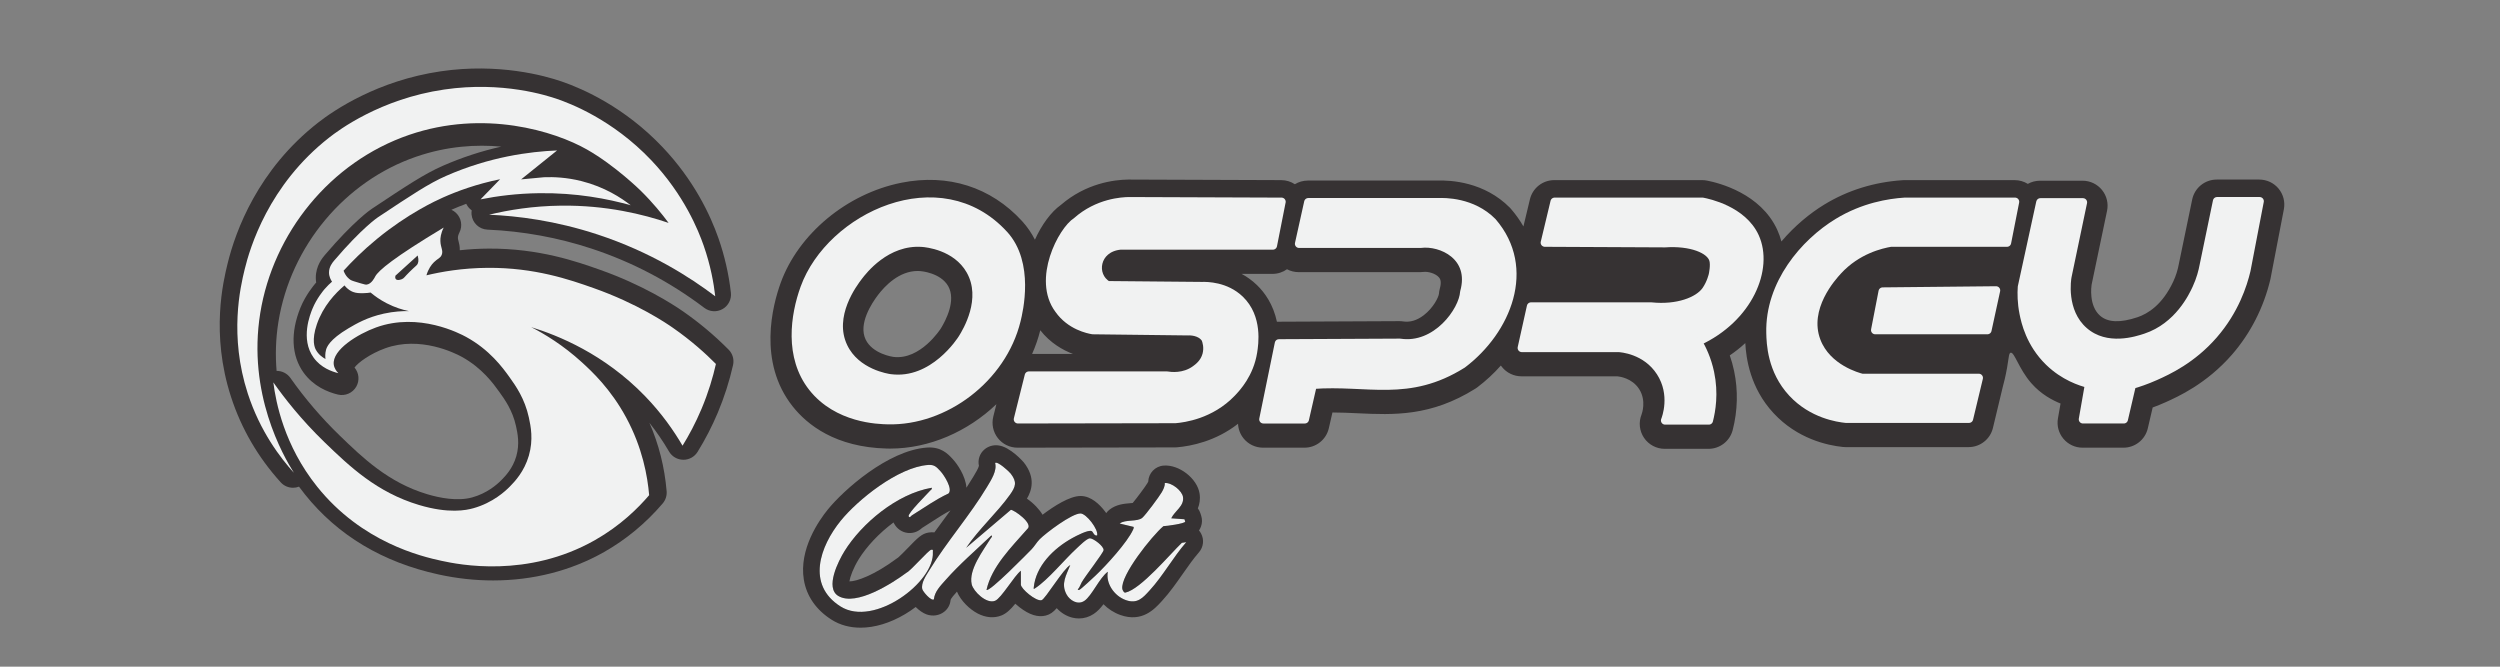
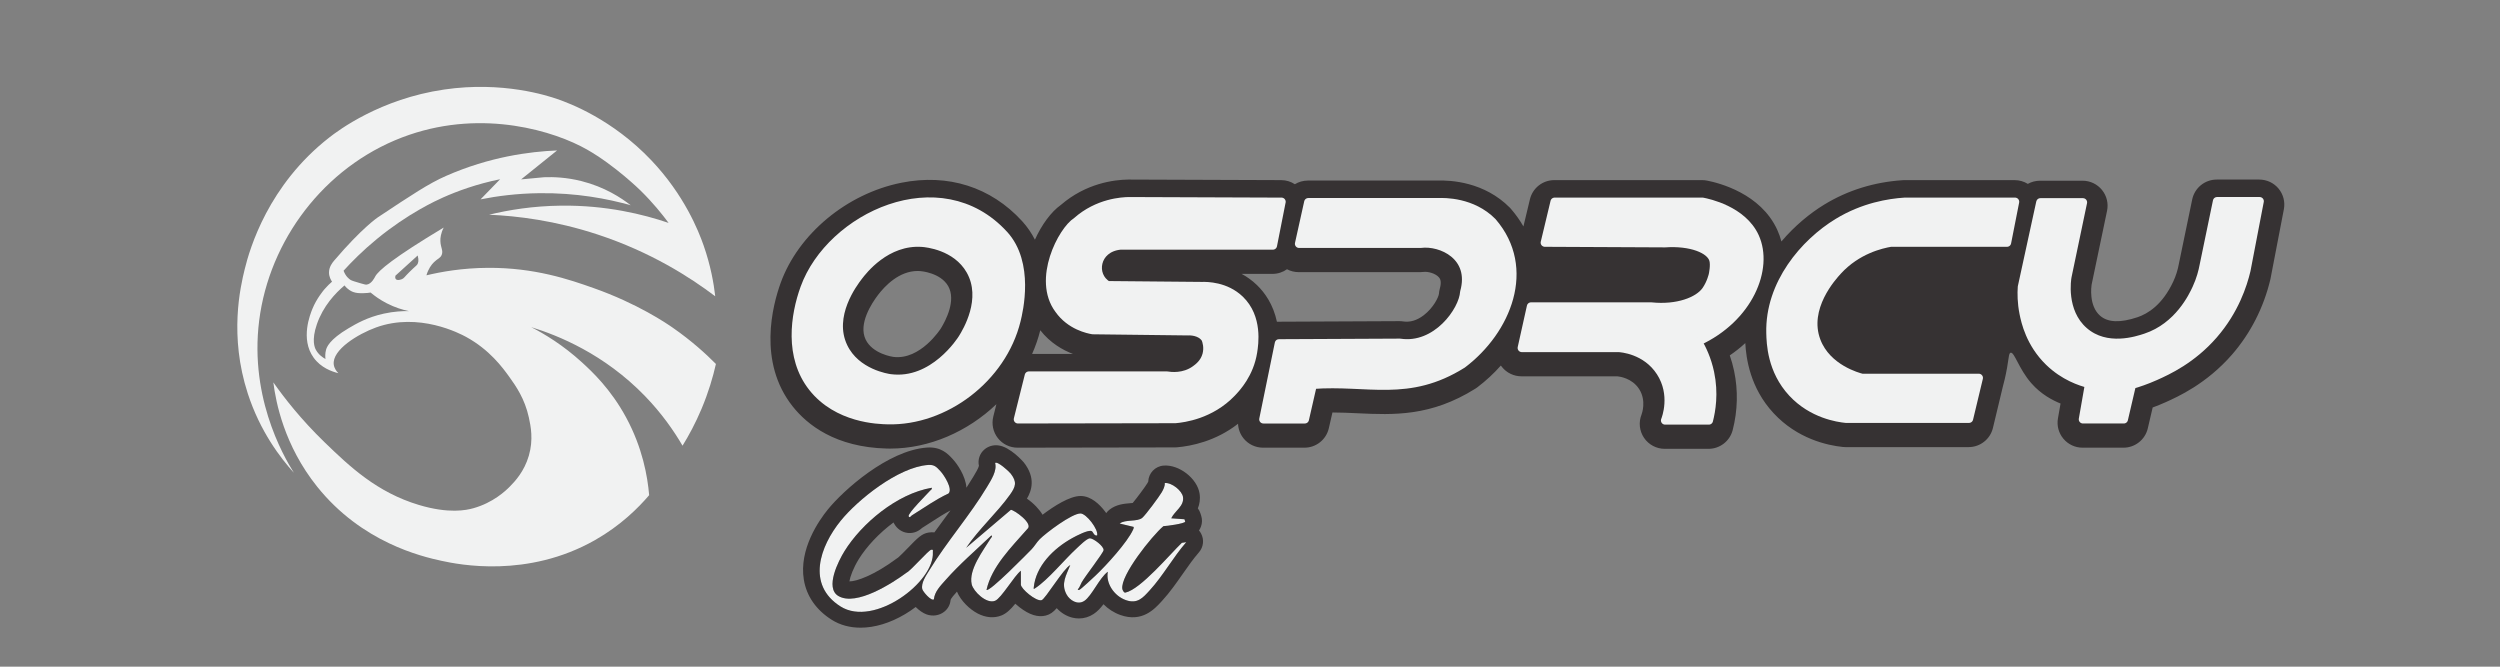
<svg xmlns="http://www.w3.org/2000/svg" id="Layer_1" data-name="Layer 1" viewBox="0 0 1500 400">
  <rect x="0" y="0" width="1500" height="400" fill="#808080" stroke="none" />
  <defs>
    <style>
      .cls-1, .cls-2 {
        fill: #f1f2f2;
      }

      .cls-2 {
        stroke: #f1f2f2;
        stroke-linecap: round;
        stroke-linejoin: round;
        stroke-width: 5px;
      }

      .cls-3 {
        fill: #231f20;
        opacity: .8;
      }
    </style>
  </defs>
  <path class="cls-3" d="M1367.15,113.18c-2.85-3.45-7.09-5.44-11.56-5.44h-25.58c-7.11,0-13.24,4.99-14.69,11.95l-7.94,38.33c-.02.12-.05.23-.07.35-.67,3.67-1.79,7.21-3.33,10.53-6.5,13.97-15.29,19.37-21.53,21.45-10.38,3.45-17.7,3.15-22.38-.9-6.91-5.99-5.25-17.72-5.11-18.63l9.27-44.32c.93-4.42-.19-9.03-3.04-12.53-2.85-3.51-7.12-5.54-11.64-5.54h-25.55c-2.63,0-5.13.68-7.31,1.9-2.34-1.46-5.07-2.25-7.89-2.25h-66.3c-.34,0-.67,0-1.01.04-17.08,1.15-32.84,6.05-46.85,14.58-8.66,5.27-17.83,12.81-25.79,22.18-.64-2.4-1.47-4.72-2.49-6.96-9.94-21.78-34.82-28.14-42.21-29.57-.94-.18-1.9-.27-2.85-.27h-88.76c-6.94,0-12.97,4.76-14.59,11.51l-3.9,16.28c-2.08-3.65-4.57-7.16-7.44-10.49-.22-.27-.46-.52-.7-.77-15.31-15.45-35.32-16.56-43.58-16.27h-77.59c-2.85,0-5.54.8-7.83,2.2-2.4-1.58-5.23-2.45-8.17-2.46l-91.51-.34h-.27c-8.71.12-25.41,2.28-40.39,15.18-5.93,4.21-11.57,11.93-15.62,20.91-1.99-3.92-4.53-7.69-7.73-11.19-18.7-20.42-44.41-28.59-72.41-22.99-32.67,6.53-61.78,30.69-72.42,60.13-4.84,13.39-13.83,47.42,7.15,73.98,8.8,11.15,25.77,24.61,56.57,25.37.67,0,1.33.02,2,.02,23.53,0,46.54-10.25,63.73-26.64l-1.87,7.46c-1.12,4.49-.11,9.24,2.74,12.89,2.84,3.63,7.2,5.75,11.82,5.75h.02l94.45-.17c.43,0,.85-.02,1.28-.06,8.31-.73,23.06-3.57,36.54-14.12.14,3.2,1.3,6.31,3.37,8.84,2.84,3.49,7.11,5.51,11.62,5.51h24.86c7,0,13.06-4.83,14.62-11.65l2.17-9.47c5.13.01,10.15.24,15.07.47,21.63,1,43.99,2.02,70.75-14.8.36-.23.72-.47,1.06-.73,5.21-3.94,9.97-8.35,14.18-13.12.2.3.41.59.64.87,2.84,3.55,7.15,5.61,11.7,5.61h57.53c1.39.13,8.87,1.1,13.08,7.63,4.57,7.09,1.58,14.97,1.46,15.29-1.86,4.62-1.31,9.86,1.48,13.99,2.79,4.13,7.45,6.6,12.43,6.6h26.25c6.84,0,12.81-4.62,14.52-11.25,3.01-11.64,3.3-23.92.84-35.51-.66-3.16-1.53-6.26-2.58-9.3,3.3-2.26,6.42-4.72,9.31-7.38.49,9.08,2.85,26.87,17,42.08,14.27,15.35,32.15,19.27,41.55,20.25.51.05,1.03.08,1.54.08h73.91c6.93,0,12.96-4.76,14.58-11.5l5.88-24.52c.69-2.52,1.71-6.52,2.59-11.53,1.11-6.32,1.05-8.82,2.14-9.09,2.27-.57,4.84,9.57,12.34,18.2,5.94,6.84,12.95,10.4,17.62,12.29l-1.56,8.91c-.77,4.36.43,8.84,3.29,12.23,2.84,3.4,7.05,5.35,11.48,5.35h24.53c6.97,0,13.02-4.8,14.61-11.59l2.92-12.52c2.56-.95,5.1-1.98,7.59-3.09,7.39-3.31,24.71-11.06,40.07-28.71,11.06-12.72,19-28.31,22.96-45.07.05-.21.09-.42.13-.62l7.97-41.44c.84-4.4-.32-8.94-3.17-12.39ZM564.53,197.04c-.12.19-12.21,19.2-28.58,17.09-.12-.01-12.44-1.72-16.59-10.46-4.47-9.41,3.72-21.8,7.44-26.69,4.18-5.48,12.68-14.39,23.79-14.39.5,0,1.01.02,1.52.06.52.03,12.23.99,16.81,9.03,4.86,8.54-1.46,20.6-4.39,25.36ZM619.26,212.37c2.03-4.58,3.68-9.33,4.9-14.22,5.99,7.64,13.48,11.88,19.63,14.22h-24.53ZM863.88,173.25c-.28,1.01-.45,2-.52,3.05-.22,1.91-3.19,8.32-9.18,12.89-4.02,3.06-8.15,4.29-12.27,3.67-.77-.12-1.58-.18-2.33-.17l-72.52.34c-.31,0-.61.01-.91.03-2.21-10.4-7.26-17.47-12.04-22.07-2.91-2.8-6.02-4.98-9.14-6.66h18.54c3.21,0,6.22-1.02,8.69-2.78,2.13,1.13,4.54,1.74,7.02,1.74h72.86c.65,0,1.3-.04,1.95-.13,2.77-.36,7.28.88,9.32,3.24.51.58,1.85,2.14.53,6.85Z" />
-   <path class="cls-3" d="M437.17,209.79c-8.37-8.44-17.55-16.16-27.3-22.93-6.49-4.51-24.37-15.98-50.03-25.04-13.58-4.8-36.28-12.81-66.58-12.66-5.8.03-11.61.36-17.4.99.08-2.36-.43-4.29-.77-5.55-.23-.86-.34-1.3-.35-1.82-.03-.92.27-2.02.9-3.25,2.02-3.97,1.17-8.81-2.09-11.85-.82-.76-1.73-1.37-2.71-1.81,2.93-1.29,5.9-2.49,8.91-3.6.09.19.19.39.29.58.74,1.36,1.77,2.49,2.97,3.34-.13.83-.16,1.69-.08,2.57.49,4.96,4.55,8.8,9.52,9.02,21.33.92,42.38,4.76,62.57,11.42,24.31,8.01,47.04,19.96,67.54,35.5,3.18,2.42,7.51,2.71,10.99.73,3.47-1.98,5.44-5.85,4.98-9.82-1.27-11.17-3.79-22.18-7.49-32.74-4.88-13.94-14.66-34.73-33.52-54.6-22.72-23.94-47.63-34.93-60.46-39.35-10.26-3.54-37.89-11.21-72.56-6.14-37.95,5.56-64.11,23.36-73.59,30.76-36.17,28.21-49.56,65.05-54.33,84.5-2.55,10.41-10.3,42.07,2.02,80.05,6.15,19,16.19,36.25,29.81,51.29,1.96,2.17,4.68,3.28,7.42,3.28,1.21,0,2.42-.22,3.57-.67,1.13,1.55,2.32,3.1,3.55,4.64,19.67,24.58,46.67,40.75,80.27,48.07,10.94,2.39,21.89,3.57,32.65,3.57,23.84-.01,46.75-5.79,66.62-17.08,13.21-7.5,25.03-17.31,35.12-29.13,1.74-2.04,2.59-4.68,2.36-7.34-1.22-14.4-4.69-28.17-10.35-41.07,4.31,5.44,8.25,11.21,11.78,17.25,1.77,3.04,5,4.92,8.51,4.96.04.01.08.01.13.01,3.46,0,6.68-1.8,8.5-4.75,4.63-7.48,8.7-15.38,12.11-23.47,3.88-9.23,6.97-18.85,9.17-28.62.75-3.33-.25-6.81-2.65-9.24ZM309.79,273.71c-2.14,7.41-6.56,11.91-8.93,14.33-2.79,2.85-8.79,7.99-17.54,10.41-8.84,2.44-19.57.3-27.01-1.93-23.36-7-38.87-22.01-52.55-35.25-10.88-10.53-20.81-22.13-29.51-34.49-1.94-2.75-5.07-4.28-8.29-4.24-.78-9.19-.58-19.07,1.09-29.45,7.35-45.48,39.82-84.38,82.73-99.1,18.59-6.38,36.05-7.41,50.98-6.01-12.06,2.7-23.79,6.55-35.12,11.53-11.07,4.87-21.55,11.82-42.42,25.69-1.09.71-11.08,7.6-28.24,27.74-1.37,1.61-5.55,6.51-5.5,13.81.01.93.09,1.85.23,2.77-.16.18-.32.36-.48.54-.96,1.12-5.91,7.05-8.94,14.51-6.11,15.02-5.45,28.85,1.84,38.97,5.95,8.25,14.5,11.73,20.63,13.2,4.34,1.04,8.85-.92,11.04-4.81,2.07-3.67,1.61-8.22-1.09-11.39,2.06-2.93,9.39-8.31,18.41-11.57,20.96-7.59,41.86,2.89,45.84,5.06,12.31,6.74,19.04,16.12,22.66,21.15,3.34,4.67,7.93,11.06,10.01,20.56.91,4.2,2.3,10.55.16,17.97Z" />
  <g>
    <path class="cls-2" d="M602.38,140.74c15.77,17.22,8.86,46.06,7.51,51.54-8.57,34.9-43.13,60.67-77.18,59.83-5.72-.14-30.23-.75-45.18-19.67-14.5-18.36-10.7-43.28-4.81-59.58,15.48-42.84,81.32-73.99,119.65-32.11ZM553.43,145.66c-21.72-1.59-35.72,16.78-38.33,20.2-2.97,3.9-17.94,23.54-9.06,42.22,7.58,15.95,26.59,18.7,28.23,18.91,25.83,3.32,42.41-22.72,43.25-24.09,2.38-3.87,14.44-23.49,4.66-40.66-8.43-14.8-26.59-16.42-28.75-16.58Z" />
    <path class="cls-2" d="M768.91,121.06c-1.73,8.75-3.45,17.5-5.18,26.24h-91.52c-15.24,1.51-17.44,18.15-7.59,23.83,18.82.17,37.64.35,56.46.52,3.03-.09,14.31-.08,22.86,8.13,11.13,10.7,8.62,26.69,7.88,31.41-2.07,13.14-9.81,21.42-12.78,24.52-12.69,13.22-28.82,15.27-33.84,15.71l-94.45.17c2.19-8.75,4.38-17.5,6.56-26.24h82.88c2.07.35,10.16,1.46,17.09-3.63,1.7-1.25,5.32-3.9,6.67-8.9,1.18-4.39-.05-8.13-.62-9.57-3.17-4.92-10.07-4.51-10.36-4.49-19.11-.23-38.22-.46-57.32-.69-2.51-.42-13.45-2.55-20.37-12.43-13.41-17.97,2.07-47.47,10.71-52.83,12.72-11.33,27.42-12.03,31.42-12.09,30.5.12,61.01.23,91.51.35Z" />
    <path class="cls-2" d="M784.97,121.32h77.87c3.79-.15,20.5-.43,32.63,11.83,24.01,27.86,8.7,65.15-17.96,85.3-32.52,20.45-56.84,9.94-89.88,12.43l-4.74,20.72h-24.87l9.33-45.58,72.52-.35c22,3.35,37.98-19.24,38.68-30.39,6.05-21.57-13.81-30.63-26.24-29.01-24.29,0-48.58,0-72.87,0,1.84-8.32,3.69-16.63,5.53-24.95Z" />
    <path class="cls-2" d="M926.9,145.58l5.87-24.52h88.75c3.3.64,24.06,4.96,31.42,21.06,8.61,18.86-3.47,48.79-34.19,62.85,2.51,4.27,5.54,10.57,7.25,18.65,2.64,12.49.79,22.92-.69,28.66h-26.25c.53-1.32,5.94-15.5-2.76-29.01-8.68-13.48-23.77-14.44-25.21-14.5h-58.02c1.84-8.29,3.68-16.58,5.53-24.86h72.18c15.48,1.61,28.22-3.12,32.8-9.67,3.04-4.35,4.14-9.32,4.14-9.32.07-.3,1.24-5.73.35-8.98-1.79-6.5-13.71-11.06-29.01-10.01-24.06-.12-48.12-.23-72.17-.35Z" />
    <path class="cls-2" d="M1209.03,121.06c-1.61,8.17-3.22,16.35-4.83,24.52h-69.77c-5.56.95-20.17,4.24-31.76,16.92-3.26,3.56-20.33,22.24-12.78,42.13,6.29,16.57,24.95,21.52,27.28,22.1h70.11c-1.96,8.17-3.92,16.35-5.88,24.52h-73.9c-4.7-.49-20.16-2.68-32.11-15.54-12.56-13.51-12.97-29.87-13.12-35.91-.74-29.51,20.37-54.11,40.4-66.3,15.59-9.49,30.92-11.82,40.06-12.43h66.3Z" />
-     <path class="cls-2" d="M1129.6,174.93c-1.5,7.71-2.99,15.42-4.49,23.14h67.34c1.73-7.94,3.45-15.88,5.18-23.83-22.68.23-45.35.46-68.03.69Z" />
    <path class="cls-2" d="M1224.22,121.4h25.55l-9.32,44.55c-.21,1.09-3.64,20.97,10.01,32.81,13.41,11.63,31.79,5.52,36.95,3.8,19.8-6.59,28.33-24.93,30.39-29.35,2.58-5.54,3.83-10.56,4.49-14.16l7.94-38.33h25.57c-2.65,13.81-5.31,27.63-7.96,41.44-2.05,8.68-6.99,24.08-19.68,38.68-12.92,14.86-27.52,21.57-34.88,24.86-5.61,2.51-10.53,4.13-14.16,5.18-1.61,6.91-3.22,13.81-4.83,20.72h-24.53c1.24-7.08,2.48-14.16,3.72-21.24-5.17-1.29-15.12-4.57-24.09-13.29-11.36-11.05-14.2-24.08-15.19-29.01-1.31-6.48-1.3-12.03-1.04-15.88,3.68-16.92,7.37-33.84,11.05-50.76Z" />
  </g>
  <g>
    <path class="cls-1" d="M176.36,283.7c-7.94-8.76-20.25-24.65-27.71-47.65-11.21-34.58-4.48-63.7-1.81-74.59,3.03-12.36,14.1-50.4,50.76-78.99,5.32-4.15,30.44-23.12,68.89-28.75,35.11-5.14,61.98,3.67,67.86,5.7,7.25,2.5,32.99,12.04,56.46,36.78,19.81,20.88,28.3,42.35,31.34,51.02,4.25,12.13,6.11,22.81,6.99,30.56-15.18-11.51-38.75-26.59-70.45-37.04-25.56-8.43-48.32-11.18-65.27-11.91,11.63-2.83,26.29-5.25,43.25-5.44,27.16-.31,49.41,5.23,64.49,10.36-3.88-5.26-9.42-12.13-16.83-19.42,0,0-15.23-15-32.12-24.6-19.34-11-61.73-24.23-106.71-8.81-47.59,16.32-81.62,59.1-89.35,106.96-7.79,48.24,13.74,85.49,20.2,95.83Z" />
    <path class="cls-1" d="M378.46,123.16c-13.83-3.89-32.61-7.53-54.91-7.25-13.4.17-25.27,1.72-35.22,3.71,3.91-4.03,7.83-8.06,11.74-12.09-14.31,2.92-25.87,7.22-34.27,10.97-4.3,1.92-21,9.58-39.63,24.86-8.6,7.06-15.25,13.8-20.03,19.07,1.29,3.42,3.23,4.91,4.23,5.53.79.49,2.57,1.01,6.13,2.06,2.63.77,3,.8,3.42.76,3.01-.35,4.84-4.19,5.21-4.89,1.88-3.55,11.09-11.35,41.09-29.36-1.77,3.48-2.05,6.26-1.99,8.12.13,3.99,1.86,5.68.78,8.29-.84,2.04-2.36,2.12-4.66,4.4-1.54,1.52-3.33,3.94-4.49,7.85,8.7-2.09,21.45-4.4,36.95-4.49,27.95-.16,48.83,7.01,63.19,12.09,26.57,9.38,43.93,21.24,47.65,23.83,11.22,7.79,19.81,15.61,25.9,21.76-1.76,7.81-4.45,17-8.63,26.94-3.62,8.61-7.61,15.98-11.4,22.1-5.28-9.06-12.55-19.47-22.53-29.78-24.46-25.26-52.05-36.36-68.29-41.36,8.16,4.18,19.15,10.81,30.39,21.06,5.97,5.45,17.27,15.94,26.59,33.15,9.83,18.16,12.86,35.31,13.81,46.62-6.49,7.61-17.05,18.18-32.46,26.94-40.55,23.03-81.67,14.73-92.2,12.43-11.81-2.57-47.72-10.96-74.59-44.55-19.74-24.67-24.72-50.58-26.24-62.5,6.51,9.24,16.57,22.21,30.73,35.91,15.12,14.63,31.44,30.09,56.63,37.64,18.05,5.41,28.49,3.11,32.55,1.99,11.85-3.27,19.43-10.41,22.01-13.04,2.94-2.99,8.61-8.92,11.4-18.55,2.79-9.66,1.13-17.69,0-22.88-2.47-11.29-7.76-18.83-11.65-24.25-4.13-5.76-11.95-16.42-25.99-24.09-3.62-1.98-28.3-15.01-54.04-5.69-10.73,3.88-26.5,13.41-25.38,22.27.28,2.2,1.54,3.94,2.76,5.17-3.82-.92-10.46-3.23-14.85-9.32-8.08-11.2-2.02-26.08-.69-29.35,2.52-6.19,6.82-11.25,7.25-11.74,1.69-1.96,3.29-3.46,4.49-4.49-.7-1.04-1.79-2.97-1.81-5.43-.03-3.48,2.1-6.07,3.11-7.25,16.74-19.65,26.16-25.9,26.16-25.9,20.42-13.56,30.63-20.34,40.92-24.86,26.17-11.5,50.19-14.62,66.65-15.29-7.19,5.79-14.39,11.57-21.58,17.36,4.58-.43,9.15-.86,13.73-1.29,5.84-.23,13.66.09,22.53,2.33,13.86,3.5,23.8,10.03,29.53,14.5ZM250.61,153.29c-4.45,4.04-8.91,8.09-13.36,12.13-.1.39-.31,1.43.26,2.07.97,1.09,3.4.1,3.63,0,1.34-.57,1.39-1.18,4.47-4.23,1.23-1.22,2.33-2.24,2.33-2.24,1.8-1.68,2.04-1.77,2.37-2.24.63-.9,1.14-2.49.3-5.48ZM195.29,215.41c-.17-1.35-.25-3.3.32-5.48.39-1.47,1.87-6.08,13.47-12.95,4.71-2.79,11.34-6.64,21.24-8.81,6.05-1.32,11.26-1.56,14.96-1.51-3.54-.74-8.19-2.09-13.23-4.69-4.06-2.09-7.28-4.42-9.69-6.45-1.05.18-2.57.37-4.4.39-2.23.02-4.06.03-6.08-.72-1.06-.4-3.21-1.39-5.18-3.94-5.5,4.65-12.8,12.34-16.58,23.31-3.35,9.71-1.22,14.12-.66,15.19,1.58,2.99,4.11,4.72,5.84,5.66Z" />
  </g>
  <path class="cls-3" d="M720.61,320.05c-.34-.64-.76-1.23-1.22-1.77.48-.7.89-1.49,1.21-2.38.74-2.05.79-4.29.14-6.37l-.45-1.44c-.35-1.13-.89-2.16-1.58-3.06,1.01-2.48,1.56-5.43,1.04-8.86-1.37-9.05-12.26-17.55-21.58-16.82-5.12.39-9.06,4.59-9.23,9.62-.16.34-.41.78-.52.96-1.05,1.79-6.3,8.88-8.79,11.85-.53.06-1.15.11-1.63.15-3.49.29-8.28.68-12.32,3.88-.76.6-1.41,1.29-1.95,2.05-.23-.33-.46-.64-.69-.95-3.2-4.23-8.34-9.28-14.61-9.32h-.07c-6.54,0-15.98,6.07-22.84,11.25-1.72-3.01-5.29-6.86-9.36-9.66,2.78-4.71,5.44-12.41-1.87-21.72-.07-.1-8.13-9.5-15.49-10.25-2.99-.32-5.88.56-8.12,2.45-2.86,2.41-4.12,6.2-3.32,9.82-.26,1.41-2.17,4.57-3.11,6.13l-.53.88c-1.23,2.06-2.52,4.1-3.86,6.14-.49-7.14-5.62-14.42-8.33-17.3l-.29-.31c-2.48-2.65-6.65-7.09-15.02-6.49-23.58,1.68-50.31,25.79-59.55,37.21-5.32,6.56-17.37,23.81-14.36,42.08,1.62,9.85,7.4,18.16,16.72,24.05,5.02,3.17,10.93,4.74,17.31,4.74,8.41,0,17.64-2.73,26.69-8.11,2.16-1.28,4.3-2.72,6.39-4.3,2.03,2,4.35,3.68,6.58,4.46,3.62,1.26,7.53.69,10.45-1.55,2.23-1.7,3.64-4.24,3.89-7.02.09-.93,2.33-3.43,3.67-4.93.06-.06.11-.13.17-.19,2.32,5.59,7.71,10.67,12.45,13.14,4.82,2.51,9.87,2.93,14.22,1.17,3.01-1.21,5.49-3.56,8.33-7.05.76.69,1.61,1.4,2.55,2.13,5.89,4.56,11.06,6.18,15.78,4.96,2.53-.66,4.39-1.98,6.52-4.42,2.56,2.78,5.86,4.82,9.4,5.69,1.3.32,2.62.48,3.92.48,3.11,0,6.14-.9,8.81-2.67,2.27-1.49,4.18-3.57,5.93-5.87,2.79,2.83,6.24,5.09,10.16,6.48,13,4.6,20.51-3.62,24.55-8.04l.46-.5c4.62-5.03,8.56-10.67,12.37-16.12,3.28-4.68,6.37-9.11,9.73-12.95,2.75-3.15,3.25-7.68,1.25-11.35ZM566.6,311.27c-1.98,2.69-3.99,5.41-5.97,8.16-1.03-.12-2.18-.12-3.45.09-4.13.66-6.58,3.19-12.51,9.31-1.76,1.81-4.67,4.81-5.8,5.72-.3.17-.59.37-.86.58-13.4,9.96-24.15,13.8-28.37,13.7.43-2.79,2.37-8.11,5.66-13.4,4.58-7.4,12.09-15.52,20.82-21.96.12.26.25.51.4.77,1.72,3.08,4.64,5.09,8.02,5.5,2.27.28,5.55-.04,8.74-3,1.87-1.16,3.69-2.34,5.46-3.49,3.93-2.54,7.68-4.97,11.56-7.01-1.22,1.66-2.45,3.33-3.7,5.03Z" />
  <g>
    <g>
      <path d="M612.53,342.45c-3.92,2.9-11.71,16.5-15.48,18.02-5.19,2.1-13.06-5.7-14.02-9.85-2.01-8.71,6.73-20.08,11.32-27.47.31-.5,1.42-1.43.46-1.88-9.06,8.61-19.2,17.36-27.37,26.63-3.09,3.5-6.68,7.04-7.11,11.72-1.59,1.22-6.58-4.65-6.95-6.13-.91-3.65,2.35-8.29,4.27-11.42,10.29-16.87,24.5-33.09,34.6-49.98,2.48-4.15,6.09-9.65,4.82-14.32,1.47-1.24,8.37,5.14,9.3,6.33,4.01,5.11,3.05,7.89-.4,12.74-7.7,10.81-18.84,20.76-26.3,31.87l26.83-22.8c1.53-.27,14.08,8.35,9.81,11.58-9.62,10.97-21.29,22.43-24.4,36.42,1.52,1.78,25.29-22.55,27.04-24.34,1.7-1.73,3.04-4.18,4.84-6,3.73-3.78,19.32-15.53,24.51-15.5,3.48.02,10.94,9.68,9.97,13.21-1.92.36-2.28-2.06-3.22-2.59-1.91-1.07-9.46,2.92-11.54,4.07-11.7,6.45-22.03,17.05-23.26,29.72-.07.77-.2,1.13.66.58,7.88-5.05,17.85-17.43,25.11-24.06,1.57-1.43,6.15-6.09,8.01-6.01,2.13.1,8.38,4.79,8.12,7.11-.19,1.69-11.21,15.82-13.14,19.3-.78,1.41-1.16,3-2.33,4.23-.14.39.61.42.95.28.94-.38,8.31-7.28,9.68-8.57,6.53-6.18,19.06-19.93,22.52-27.51.27-.59.49-1.03.35-1.69l-8.37-2.01c3.31-2.62,10.51-.9,13.53-3.42,1.95-1.62,10.32-12.91,11.7-15.36.98-1.74,1.94-3.54,1.82-5.55,4.3-.33,10.38,4.72,10.93,8.35.84,5.53-4.89,8.29-7.06,12.83l7.94.57.45,1.44c-.44,1.21-11.09,2.66-13.08,2.7-6.96,5.92-25.94,29.69-24.65,37.67.07.45.83,2.42,1.84,2.2,9.24-1.99,26.98-23.32,33.89-29.88l2.63-.38c-7.8,8.93-13.98,20.23-21.93,28.89-3.99,4.35-7.28,8.37-14.31,5.88-7.14-2.53-12.16-10.26-10.81-17.03-5.04,3.6-9.57,14.49-14.13,17.5-4.05,2.68-8.74-.42-10.61-3.82-3.59-6.53-.2-11.52,2.19-17.69-4.03,1.99-15.02,20.52-17.21,21.08-3.35.87-12.42-6.88-12.42-9.35v-8.3Z" />
      <path d="M559.04,292.65c-21.03,3.6-42.19,21.66-52.3,37.97-3.72,5.99-11.9,22.12-3.72,26.97,10.77,6.39,32.62-7.82,40.9-13.98,2.88-1.46,13.09-13.48,14.8-13.76,1.44-.23.93.58.99,1.44,1.18,17.92-35.35,45.26-55.39,32.59-20.64-13.05-12.28-36.15.07-51.39,10.16-12.55,34.51-32.24,52.5-33.52,3.79-.27,5,1.22,7.31,3.67,2.28,2.43,7.65,10.84,4.88,13.47-7.88,3.65-14.72,8.66-21.96,13.12-.55.34-1.26,1.78-1.92.59-.88-1.58,11.1-13.38,12.9-15.45.5-.58,1.25-.73.96-1.72Z" />
    </g>
    <g>
      <path class="cls-1" d="M612.53,342.45c-3.92,2.9-11.71,16.5-15.48,18.02-5.19,2.1-13.06-5.7-14.02-9.85-2.01-8.71,6.73-20.08,11.32-27.47.31-.5,1.42-1.43.46-1.88-9.06,8.61-19.2,17.36-27.37,26.63-3.09,3.5-6.68,7.04-7.11,11.72-1.59,1.22-6.58-4.65-6.95-6.13-.91-3.65,2.35-8.29,4.27-11.42,10.29-16.87,24.5-33.09,34.6-49.98,2.48-4.15,6.09-9.65,4.82-14.32,1.47-1.24,8.37,5.14,9.3,6.33,4.01,5.11,3.05,7.89-.4,12.74-7.7,10.81-18.84,20.76-26.3,31.87l26.83-22.8c1.53-.27,14.08,8.35,9.81,11.58-9.62,10.97-21.29,22.43-24.4,36.42,1.52,1.78,25.29-22.55,27.04-24.34,1.7-1.73,3.04-4.18,4.84-6,3.73-3.78,19.32-15.53,24.51-15.5,3.48.02,10.94,9.68,9.97,13.21-1.92.36-2.28-2.06-3.22-2.59-1.91-1.07-9.46,2.92-11.54,4.07-11.7,6.45-22.03,17.05-23.26,29.72-.07.77-.2,1.13.66.58,7.88-5.05,17.85-17.43,25.11-24.06,1.57-1.43,6.15-6.09,8.01-6.01,2.13.1,8.38,4.79,8.12,7.11-.19,1.69-11.21,15.82-13.14,19.3-.78,1.41-1.16,3-2.33,4.23-.14.39.61.42.95.28.94-.38,8.31-7.28,9.68-8.57,6.53-6.18,19.06-19.93,22.52-27.51.27-.59.49-1.03.35-1.69l-8.37-2.01c3.31-2.62,10.51-.9,13.53-3.42,1.95-1.62,10.32-12.91,11.7-15.36.98-1.74,1.94-3.54,1.82-5.55,4.3-.33,10.38,4.72,10.93,8.35.84,5.53-4.89,8.29-7.06,12.83l7.94.57.45,1.44c-.44,1.21-11.09,2.66-13.08,2.7-6.96,5.92-25.94,29.69-24.65,37.67.07.45.83,2.42,1.84,2.2,9.24-1.99,26.98-23.32,33.89-29.88l2.63-.38c-7.8,8.93-13.98,20.23-21.93,28.89-3.99,4.35-7.28,8.37-14.31,5.88-7.14-2.53-12.16-10.26-10.81-17.03-5.04,3.6-9.57,14.49-14.13,17.5-4.05,2.68-8.74-.42-10.61-3.82-3.59-6.53-.2-11.52,2.19-17.69-4.03,1.99-15.02,20.52-17.21,21.08-3.35.87-12.42-6.88-12.42-9.35v-8.3Z" />
      <path class="cls-1" d="M559.04,292.65c-21.03,3.6-42.19,21.66-52.3,37.97-3.72,5.99-11.9,22.12-3.72,26.97,10.77,6.39,32.62-7.82,40.9-13.98,2.88-1.46,13.09-13.48,14.8-13.76,1.44-.23.93.58.99,1.44,1.18,17.92-35.35,45.26-55.39,32.59-20.64-13.05-12.28-36.15.07-51.39,10.16-12.55,34.51-32.24,52.5-33.52,3.79-.27,5,1.22,7.31,3.67,2.28,2.43,7.65,10.84,4.88,13.47-7.88,3.65-14.72,8.66-21.96,13.12-.55.34-1.26,1.78-1.92.59-.88-1.58,11.1-13.38,12.9-15.45.5-.58,1.25-.73.96-1.72Z" />
    </g>
  </g>
</svg>